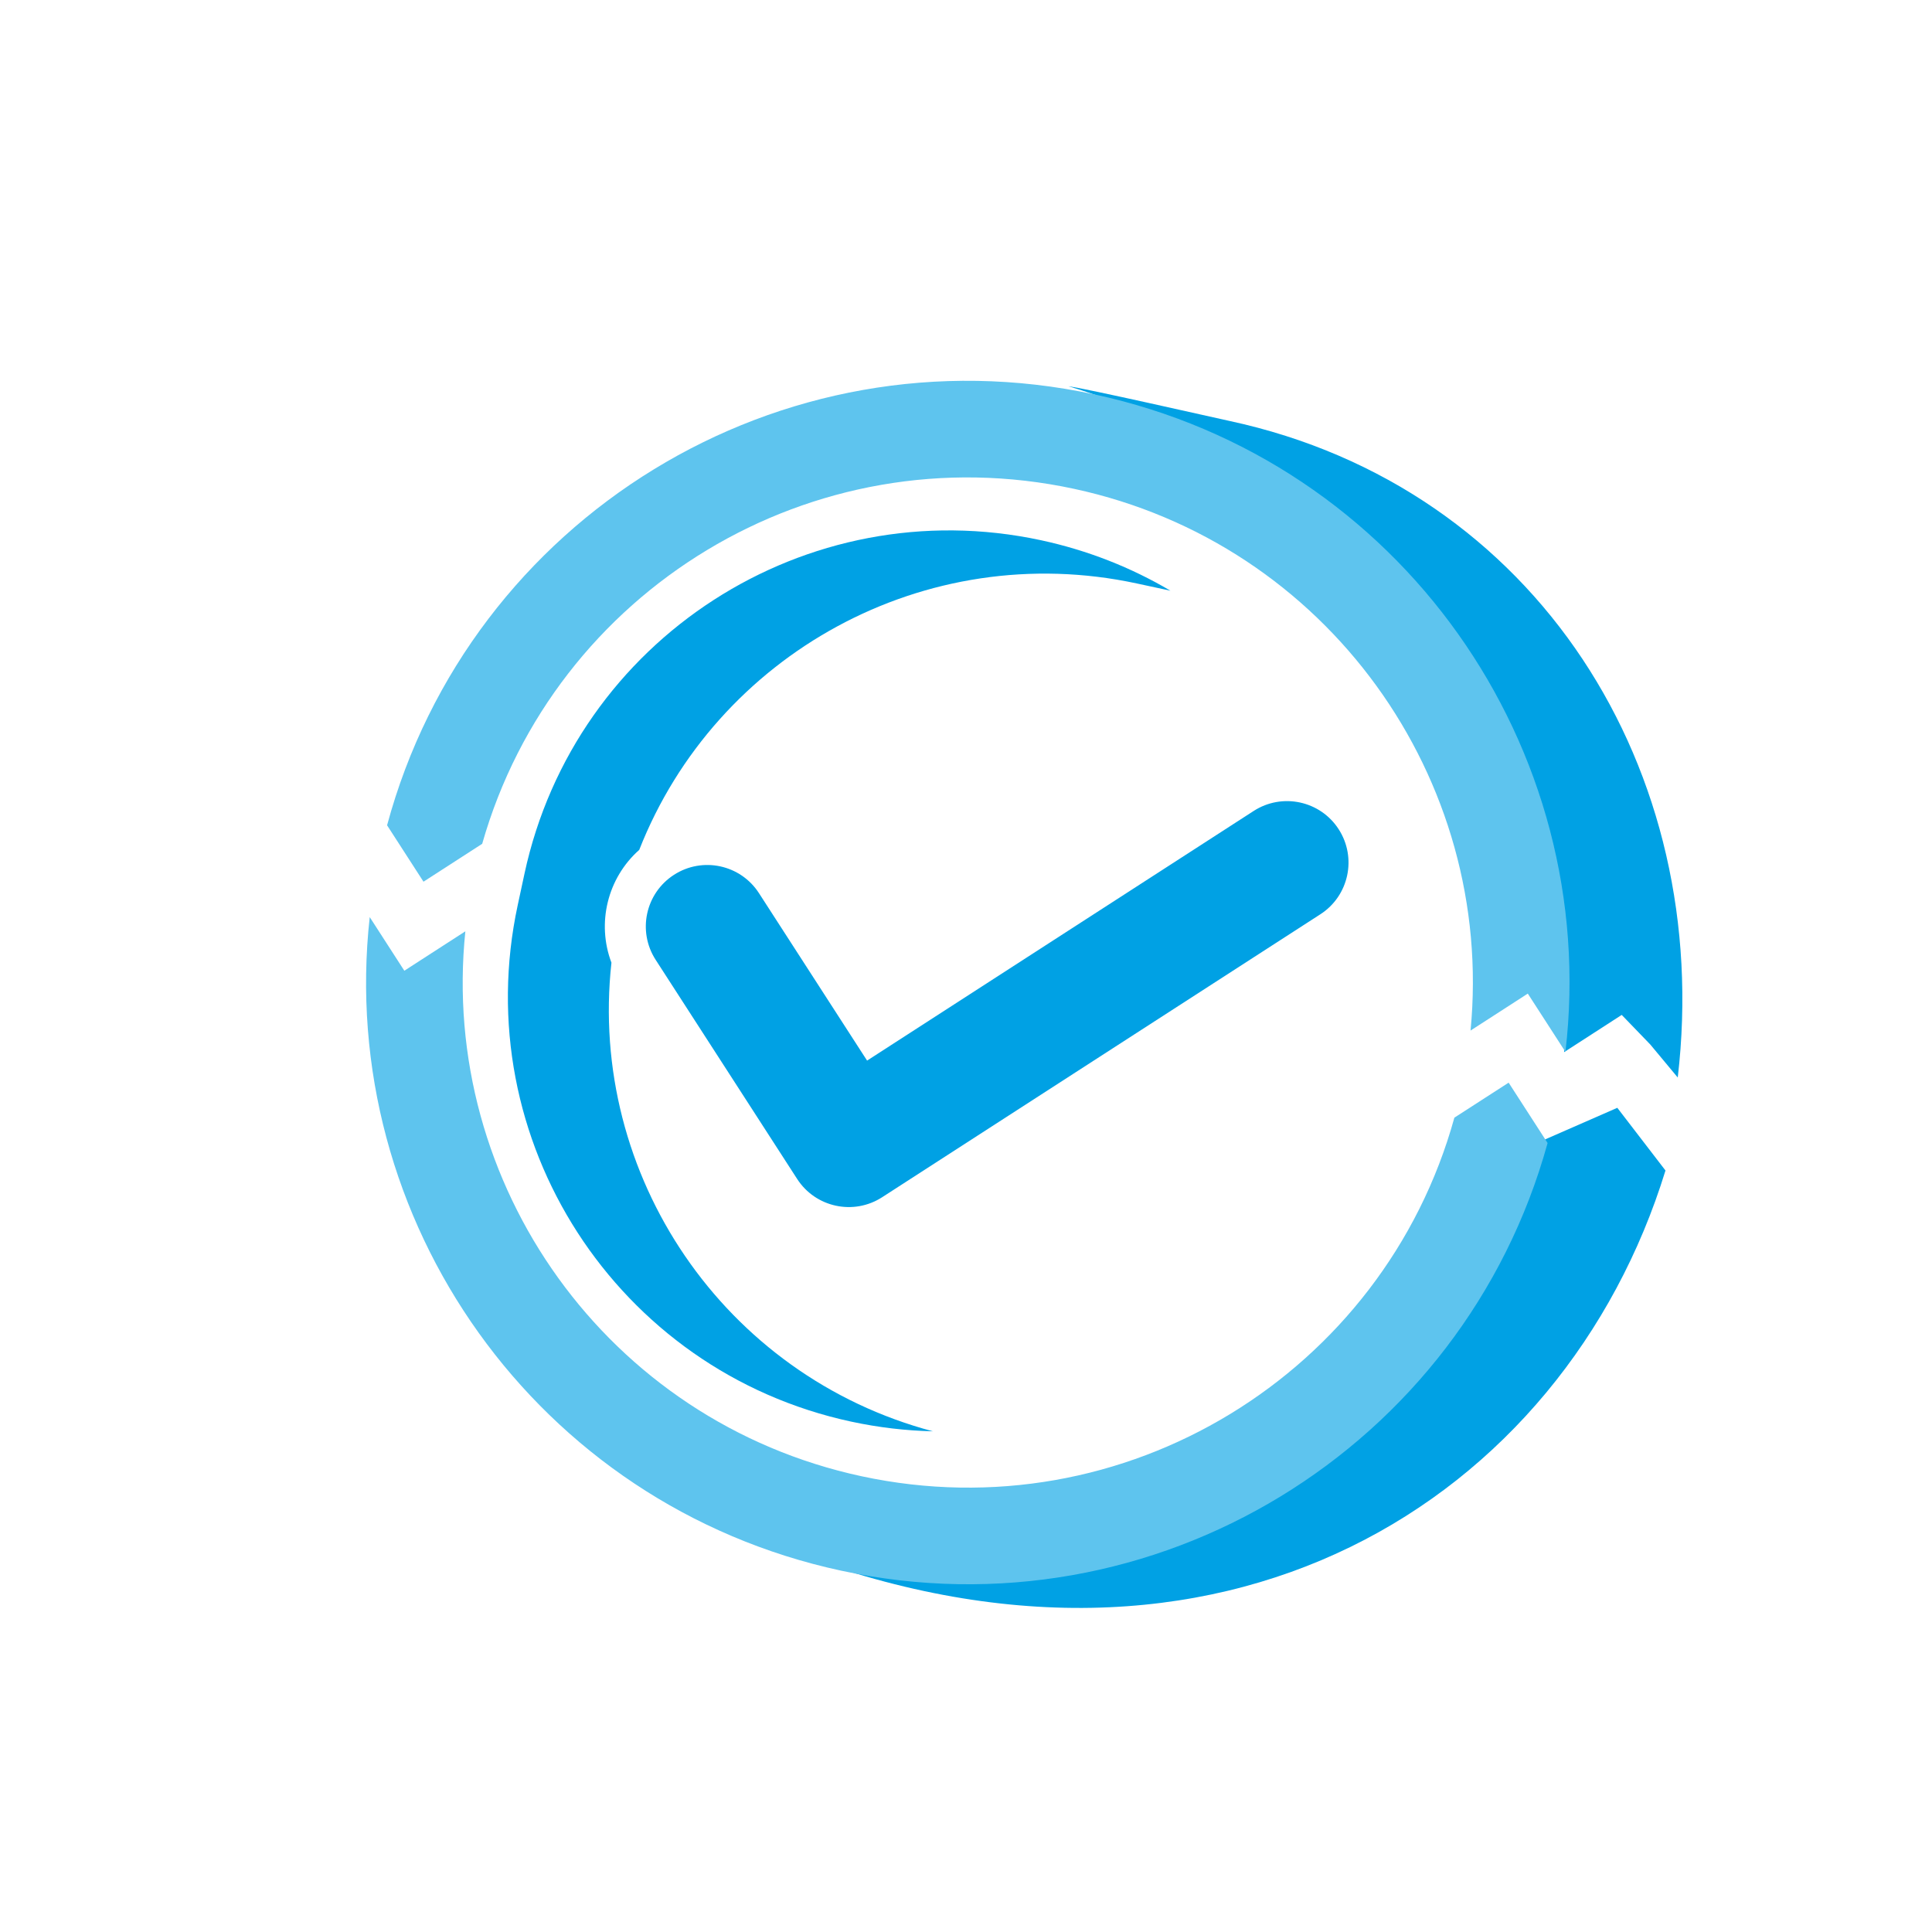
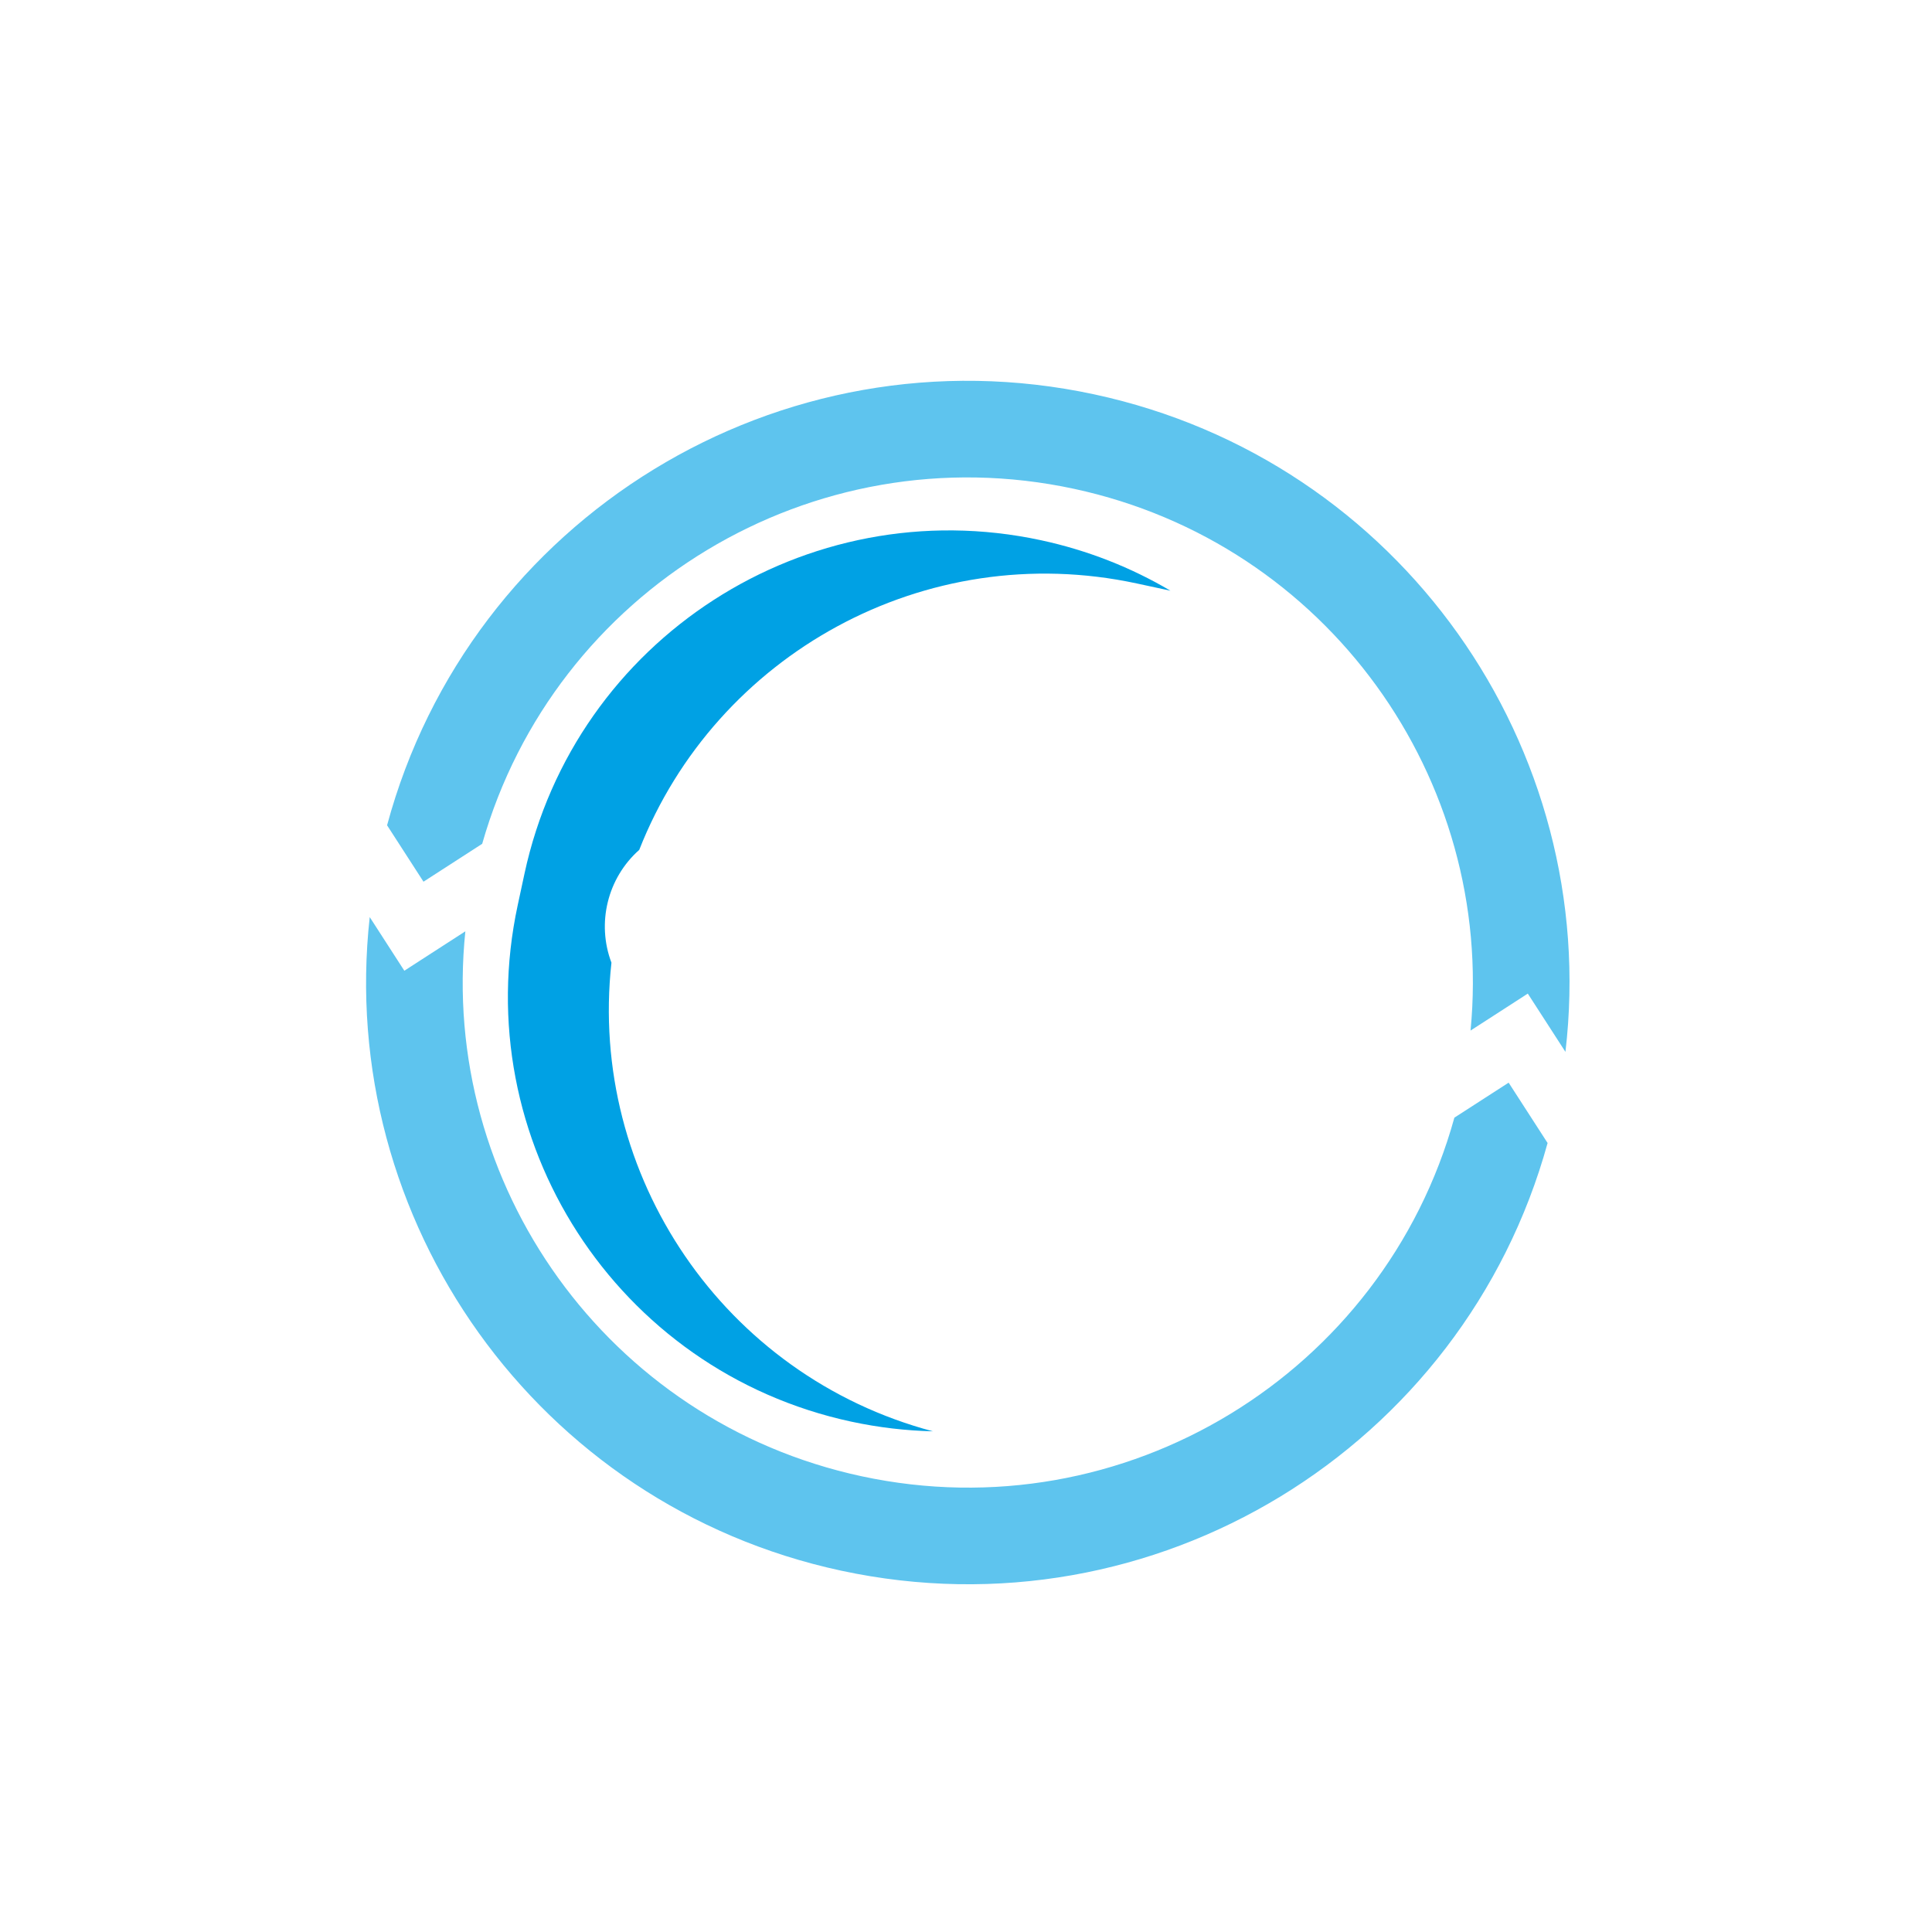
<svg xmlns="http://www.w3.org/2000/svg" width="60" height="60" viewBox="0 0 60 60" fill="none">
-   <path fill-rule="evenodd" clip-rule="evenodd" d="M25.894 48.098L24.363 48.098C37.887 53.386 48.573 46.583 51.723 36.351L50.227 34.404L47.99 35.383C39.924 47.329 32.479 48.92 25.894 48.098ZM48.573 32.676L49.518 32.066L50.364 31.519L51.252 32.439L52.104 33.463C53.22 23.943 47.742 15.13 38.18 13.072C37.63 12.954 33.728 12.064 33.18 11.996C39.04 13.717 49.767 20.35 48.573 32.676Z" fill="#00A1E4" />
  <path fill-rule="evenodd" clip-rule="evenodd" d="M14.452 28.923L13.397 29.604L12.557 30.147L12.015 29.307L11.482 28.481C10.441 37.888 16.671 46.744 26.124 48.779C35.856 50.873 45.449 44.974 48.062 35.497L46.852 33.623L45.167 34.71C42.968 42.657 34.92 47.603 26.755 45.846C18.859 44.146 13.642 36.777 14.452 28.923ZM33.356 15.181C25.229 13.432 17.219 18.323 14.975 26.205L13.152 27.382L12.021 25.63C14.595 16.095 24.221 10.146 33.987 12.248C43.481 14.292 49.724 23.215 48.616 32.667L47.99 31.697L47.447 30.857L46.607 31.4L45.669 32.005C46.426 24.189 41.219 16.874 33.356 15.181Z" fill="#5EC4EE" />
-   <path fill-rule="evenodd" clip-rule="evenodd" d="M41.574 25.753C42.146 26.639 41.891 27.821 41.006 28.393L27.396 37.181C26.51 37.753 25.328 37.499 24.756 36.613L20.362 29.808C19.79 28.922 20.044 27.741 20.93 27.169C21.816 26.596 22.998 26.851 23.57 27.737L26.928 32.938L38.934 25.185C39.82 24.613 41.002 24.867 41.574 25.753Z" fill="#00A1E4" />
  <path fill-rule="evenodd" clip-rule="evenodd" d="M16.288 27.134C17.857 19.845 25.038 15.208 32.327 16.777C33.783 17.09 35.133 17.627 36.349 18.345L35.305 18.12C28.726 16.704 22.235 20.327 19.852 26.394C18.863 27.27 18.525 28.672 18.989 29.897C18.262 36.502 22.479 42.729 28.973 44.451C28.134 44.431 27.285 44.333 26.435 44.15C19.146 42.581 14.509 35.4 16.078 28.111L16.288 27.134Z" fill="#00A1E4" />
</svg>